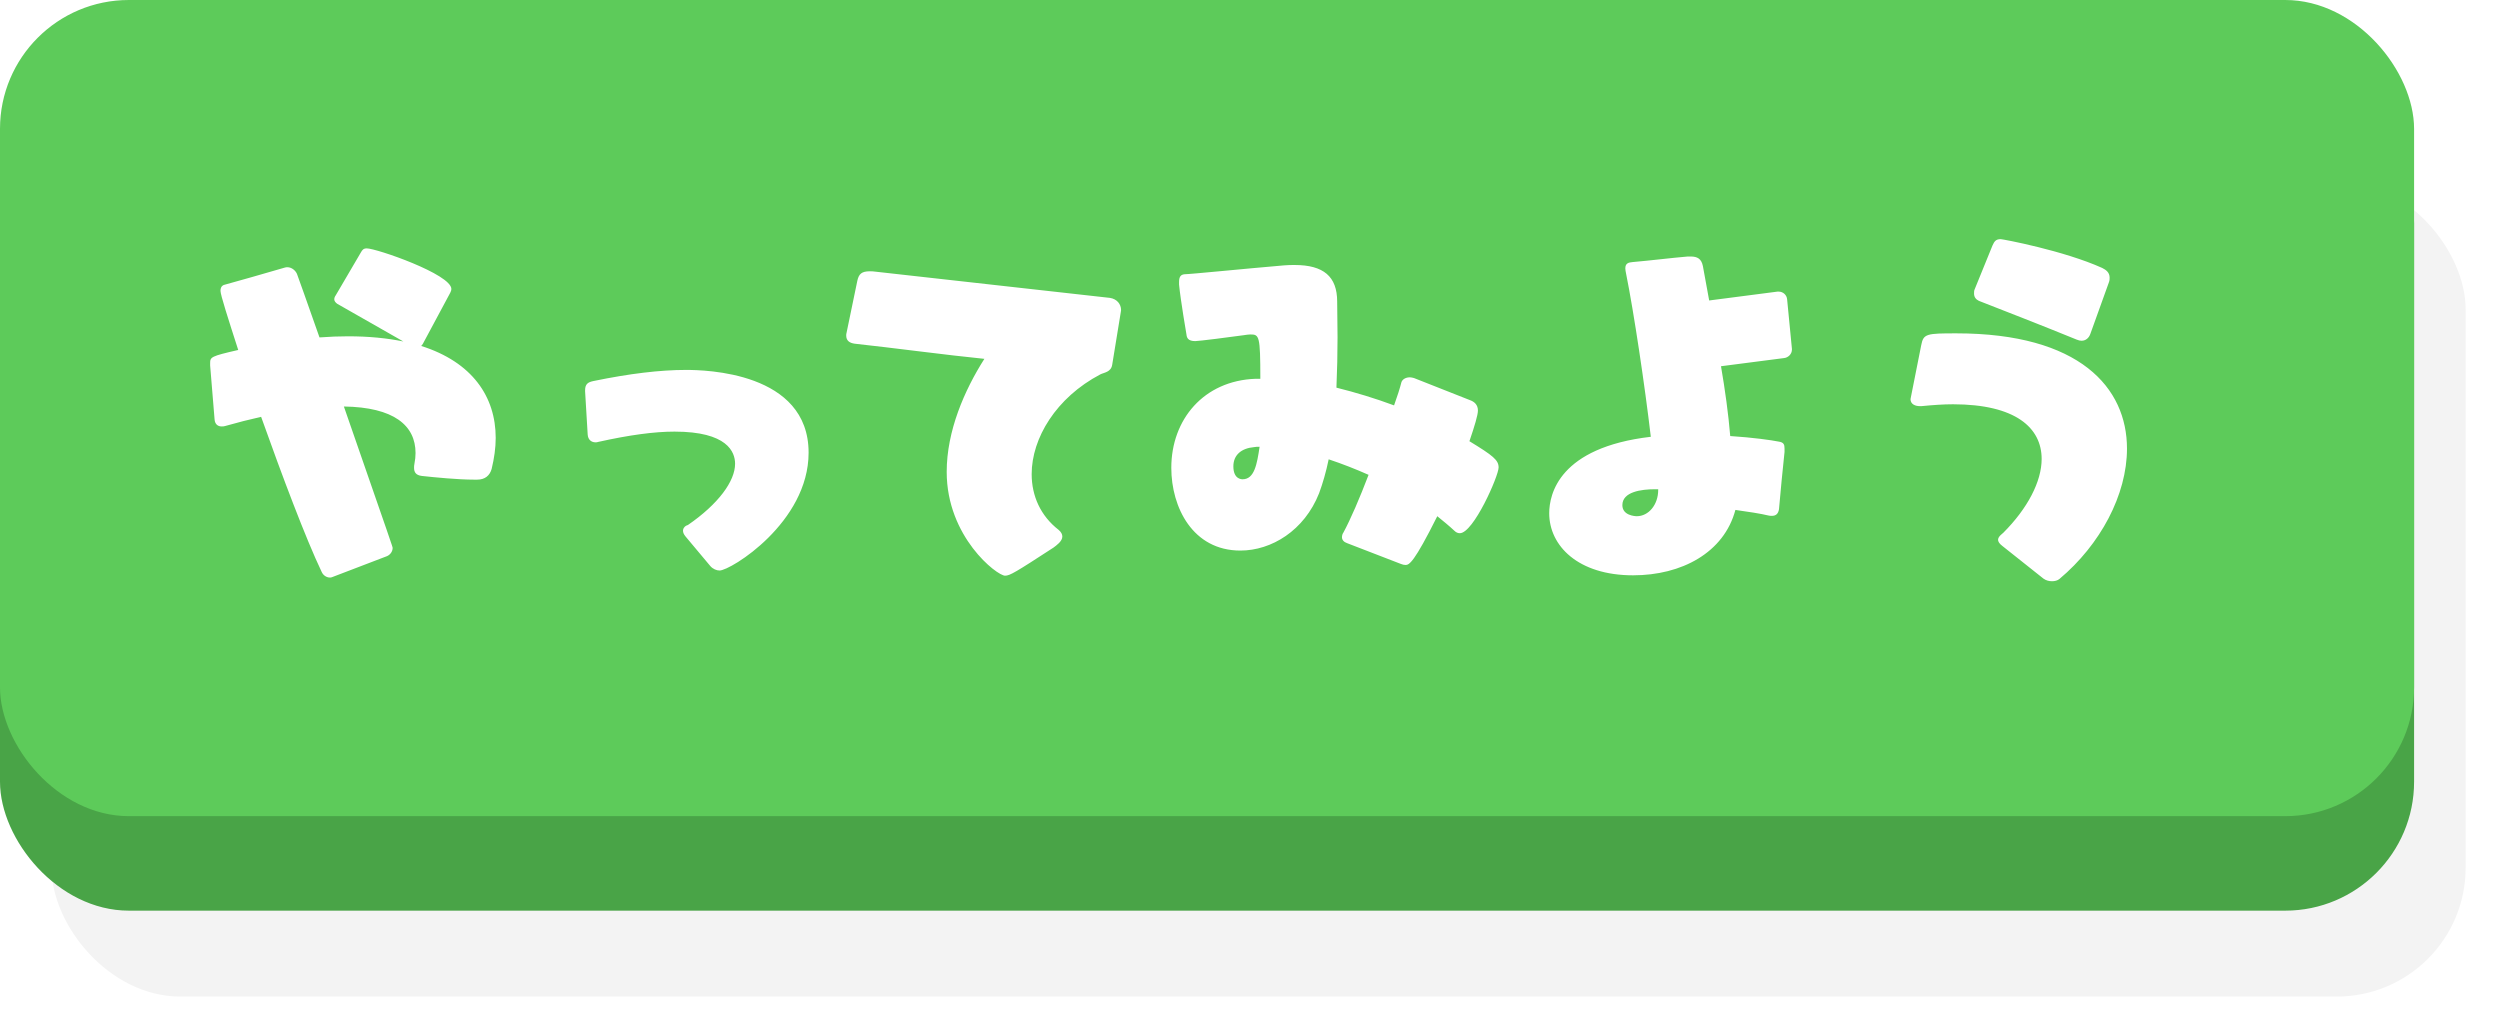
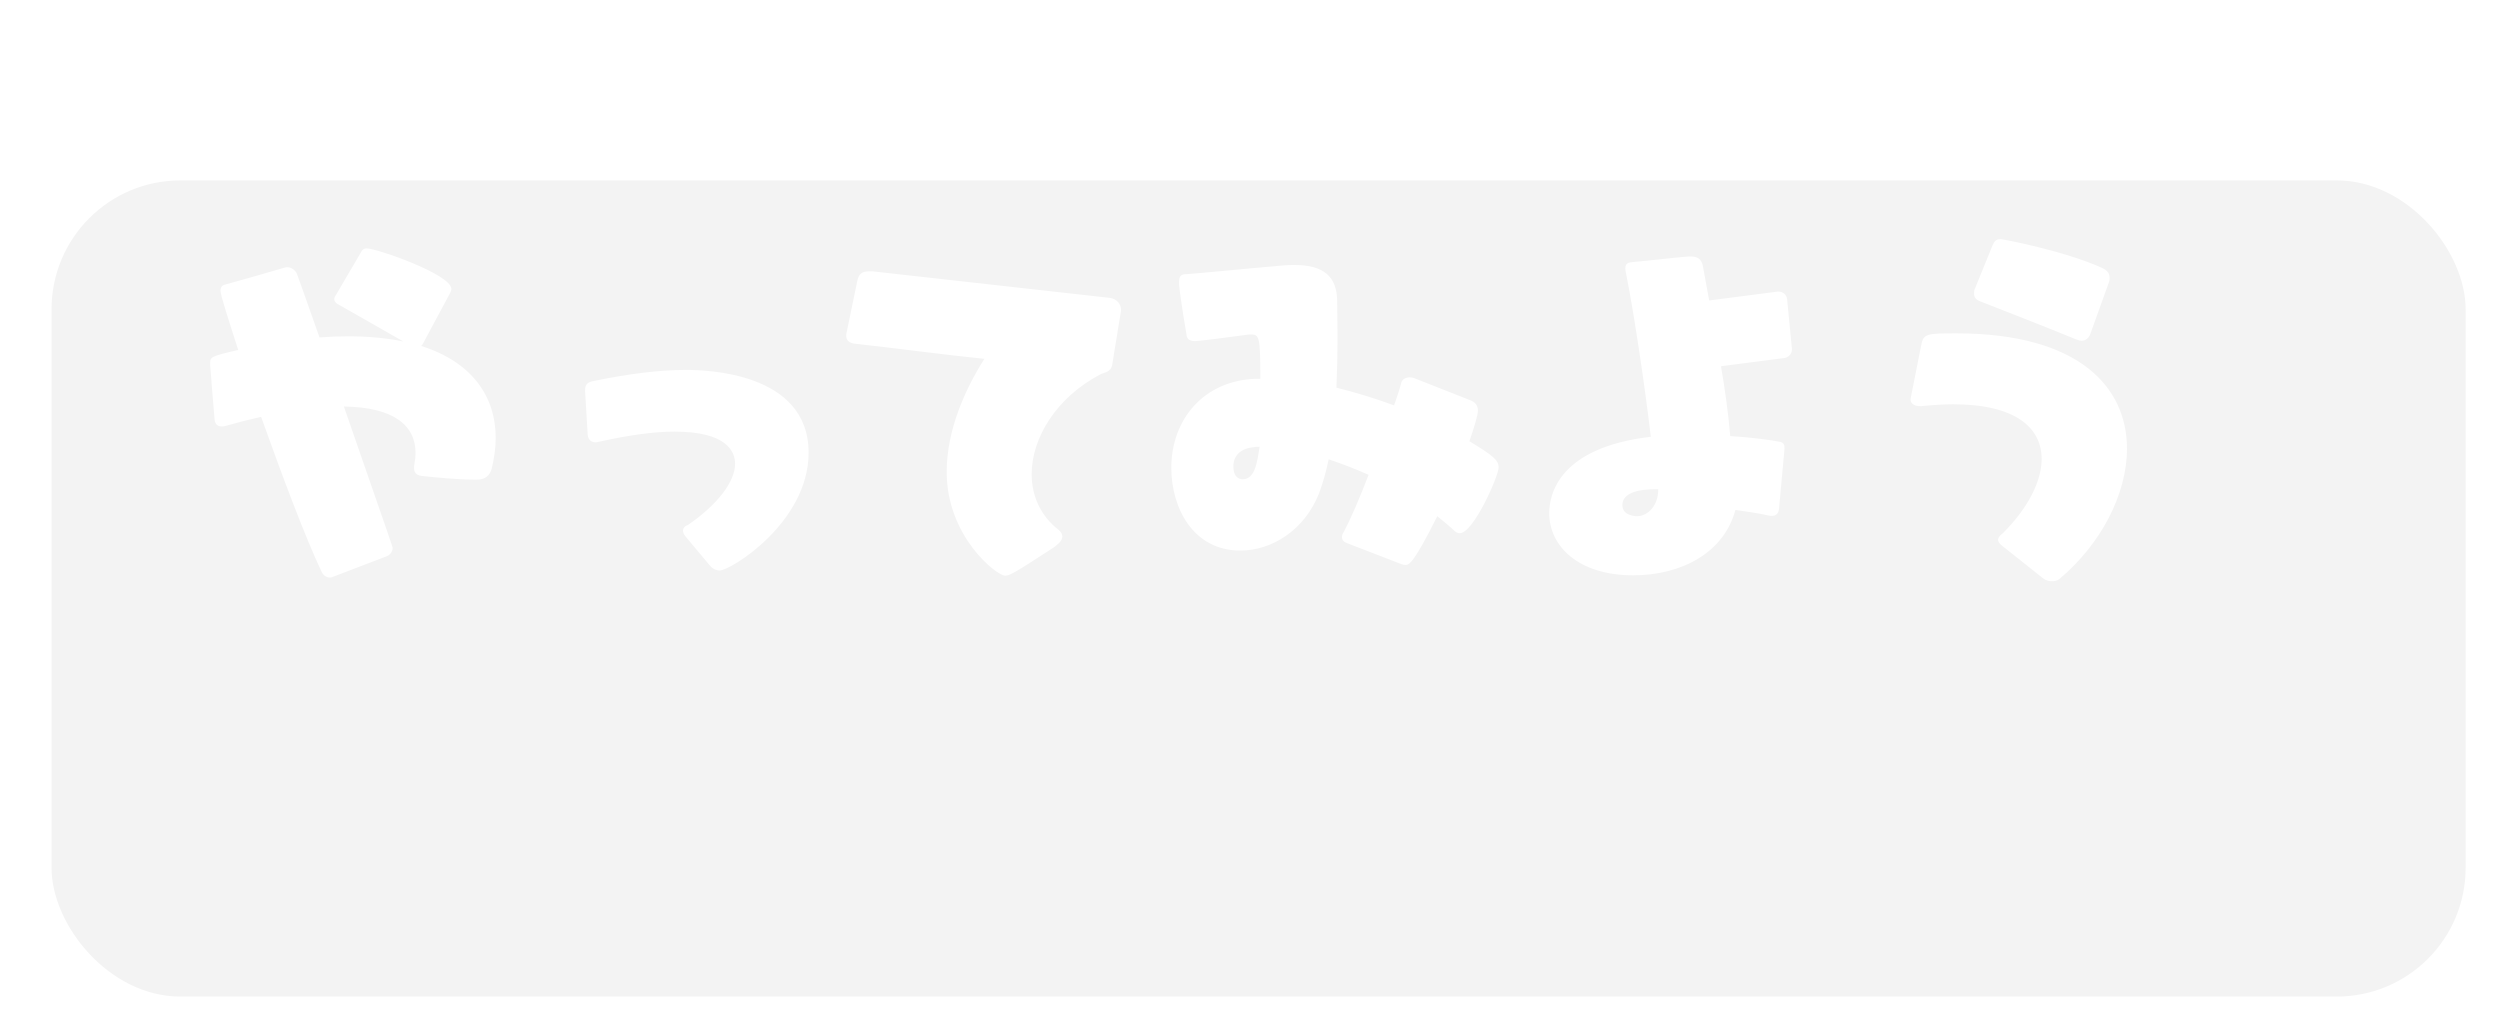
<svg xmlns="http://www.w3.org/2000/svg" width="291" height="120" viewBox="0 0 291 120" fill="none">
  <g filter="url(#filter0_f_187_155)">
    <rect x="6" y="21" width="281" height="95" rx="15" fill="black" fill-opacity="0.05" />
  </g>
-   <rect y="11" width="281" height="95" rx="15" fill="#49A447" />
-   <rect width="281" height="95" rx="15" fill="#5DCB5A" />
-   <path d="M55.55 55.83H55.163C53.314 55.83 50.691 55.572 49.1 55.4C48.412 55.314 48.197 54.97 48.197 54.454C48.197 54.325 48.197 54.153 48.24 53.981C48.326 53.551 48.369 53.121 48.369 52.734C48.369 49.509 45.832 47.402 40.027 47.316C45.703 63.656 45.703 63.656 45.703 63.785C45.703 64.172 45.445 64.559 45.058 64.731L38.651 67.182C38.565 67.225 38.479 67.225 38.393 67.225C38.006 67.225 37.619 66.967 37.447 66.58C35.598 62.71 32.846 55.4 30.395 48.52C29.062 48.821 27.686 49.165 26.181 49.595C26.052 49.638 25.923 49.638 25.794 49.638C25.407 49.638 25.02 49.423 24.977 48.821L24.461 42.543V42.285C24.461 41.554 24.547 41.468 27.729 40.737C26.568 37.125 25.665 34.33 25.665 33.857C25.665 33.556 25.751 33.298 26.052 33.169C27.299 32.825 31.126 31.75 33.147 31.148C33.276 31.105 33.362 31.105 33.448 31.105C33.964 31.105 34.394 31.492 34.566 31.879C34.652 32.137 35.77 35.19 37.189 39.275C38.35 39.189 39.468 39.146 40.5 39.146C42.951 39.146 45.058 39.361 46.95 39.748L39.253 35.362C39.081 35.233 38.909 35.061 38.909 34.846C38.909 34.717 38.952 34.545 39.081 34.373L42.005 29.385C42.177 29.084 42.306 28.912 42.693 28.912C43.811 28.912 52.54 31.922 52.54 33.642C52.54 33.771 52.497 33.9 52.411 34.072L49.229 40.006C49.143 40.135 49.1 40.221 49.014 40.264C54.991 42.156 57.7 46.198 57.7 50.971C57.7 52.132 57.528 53.336 57.227 54.583C57.012 55.357 56.453 55.83 55.55 55.83ZM82.683 65.892L79.802 62.452C79.587 62.194 79.501 61.979 79.501 61.764C79.501 61.635 79.544 61.549 79.587 61.463C79.673 61.334 79.759 61.248 79.845 61.205C79.931 61.162 80.017 61.119 80.06 61.119C83.629 58.668 85.564 56.002 85.564 53.981C85.564 52.605 84.661 50.24 78.512 50.24C76.19 50.24 73.266 50.627 69.611 51.444C69.525 51.487 69.396 51.487 69.31 51.487C68.88 51.487 68.45 51.229 68.407 50.584L68.106 45.553V45.424C68.106 44.693 68.45 44.478 69.095 44.349C73.266 43.489 76.835 43.059 79.845 43.059C82.038 43.059 94.121 43.274 94.121 52.691C94.121 60.818 85.048 66.408 83.758 66.408C83.414 66.408 82.984 66.236 82.683 65.892ZM130.449 36.394L129.46 42.457C129.331 43.317 128.514 43.36 128.084 43.575C122.924 46.284 120.086 51.014 120.086 55.185C120.086 57.722 121.118 60.044 123.225 61.678C123.526 61.936 123.655 62.194 123.655 62.452C123.655 63.011 122.967 63.484 122.623 63.742C118.194 66.623 117.549 67.01 116.99 67.01C116.044 67.01 110.196 62.495 110.196 54.927C110.196 50.154 112.26 45.424 114.582 41.769C110.239 41.339 103.875 40.479 99.489 40.006C98.844 39.92 98.5 39.619 98.5 39.06C98.5 38.974 98.5 38.845 98.543 38.716L99.79 32.696C99.962 31.879 100.306 31.578 101.252 31.578C101.424 31.578 101.639 31.578 101.897 31.621L129.202 34.674C130.019 34.803 130.492 35.405 130.492 36.093C130.492 36.222 130.449 36.308 130.449 36.394ZM163.043 65.634L156.808 63.226C156.421 63.097 156.206 62.839 156.206 62.538C156.206 62.366 156.249 62.151 156.378 61.979C157.195 60.474 158.27 57.98 159.302 55.271C157.754 54.583 156.206 53.981 154.658 53.465C154.357 54.927 153.97 56.26 153.54 57.421C151.82 61.764 147.993 64.086 144.381 64.086C138.834 64.086 136.34 59.055 136.34 54.454C136.34 48.821 140.124 44.306 146.144 44.091H146.703C146.703 39.06 146.574 38.931 145.542 38.931C145.327 38.931 145.069 38.974 144.768 39.017C143.263 39.232 139.522 39.705 139.135 39.705C138.275 39.705 138.146 39.318 138.103 38.931C138.103 38.931 137.415 34.932 137.243 33.126V32.825C137.243 32.18 137.458 31.965 137.888 31.922C138.533 31.922 144.897 31.277 149.455 30.89C149.885 30.847 150.315 30.847 150.702 30.847C154.056 30.847 155.647 32.18 155.647 35.104C155.647 36.394 155.69 37.77 155.69 39.275C155.69 41.124 155.647 43.145 155.561 45.123C157.797 45.682 160.076 46.37 162.269 47.187C162.656 46.112 162.957 45.166 163.129 44.478C163.258 44.134 163.645 43.919 164.118 43.919C164.247 43.919 164.419 43.962 164.591 44.005L171.127 46.585C171.6 46.757 172.03 47.101 172.03 47.789C172.03 48.305 171.643 49.595 171.041 51.358C173.793 53.035 174.438 53.551 174.438 54.411C174.438 55.4 171.514 62.065 169.923 62.065C169.708 62.065 169.493 61.979 169.321 61.807C168.676 61.205 167.988 60.646 167.3 60.087C164.591 65.505 164.032 65.763 163.602 65.763C163.43 65.763 163.258 65.72 163.043 65.634ZM146.617 52.003C146.402 52.003 146.144 52.003 145.972 52.046C144.51 52.175 143.564 52.949 143.564 54.282C143.564 55.744 144.467 55.787 144.639 55.787C146.015 55.787 146.316 54.024 146.617 52.003ZM207.72 52.218V52.605C207.591 53.766 207.161 58.109 207.075 59.27C206.989 59.829 206.688 60.044 206.258 60.044C206.129 60.044 205.957 60.044 205.828 60.001C204.925 59.786 203.549 59.571 202.001 59.356C200.668 64.344 195.723 66.967 190.09 66.967C183.683 66.967 180.329 63.527 180.329 59.743C180.329 57.507 181.49 52.089 192.154 50.842C191.466 44.951 190.176 36.308 189.273 31.836C189.23 31.621 189.187 31.406 189.187 31.234C189.187 30.632 189.574 30.546 190.047 30.503C192.068 30.331 194.433 30.03 196.454 29.858H196.798C197.572 29.858 198.045 30.116 198.217 30.976L198.948 34.975L206.903 33.943H207.032C207.548 33.943 207.978 34.33 208.021 34.846L208.58 40.608V40.694C208.58 41.21 208.15 41.64 207.634 41.683L200.324 42.629C200.797 45.381 201.184 48.176 201.399 50.756C204.065 50.928 206.172 51.229 207.032 51.401C207.634 51.487 207.72 51.745 207.72 52.218ZM193.014 57.034V56.948H192.627C191.036 56.948 188.843 57.249 188.843 58.797C188.843 60.001 190.305 60.087 190.52 60.087C191.896 60.087 193.014 58.754 193.014 57.034ZM237.863 67.354L233.047 63.527C232.703 63.269 232.574 63.011 232.574 62.839C232.574 62.452 233.047 62.151 233.176 62.022C236.014 59.184 237.648 56.045 237.648 53.422C237.648 49.81 234.638 47.058 227.328 47.058C226.21 47.058 225.006 47.144 223.673 47.273H223.458C222.942 47.273 222.383 47.058 222.383 46.456C222.383 46.413 222.426 46.327 222.426 46.241L223.63 40.178C223.888 38.845 224.232 38.802 227.715 38.802C242.077 38.802 247.581 45.123 247.581 52.218C247.581 57.593 244.485 63.398 239.712 67.397C239.497 67.569 239.196 67.655 238.852 67.655C238.508 67.655 238.164 67.569 237.863 67.354ZM245.474 32.868L243.324 38.845C243.152 39.361 242.765 39.662 242.292 39.662C242.12 39.662 241.948 39.619 241.733 39.533C238.164 38.071 232.875 36.007 230.338 35.018C229.994 34.846 229.779 34.588 229.779 34.158C229.779 33.986 229.779 33.814 229.865 33.642L231.929 28.568C232.144 28.095 232.316 27.837 232.875 27.837C233.133 27.837 240.228 29.17 244.7 31.191C245.13 31.406 245.56 31.707 245.56 32.309C245.56 32.481 245.56 32.653 245.474 32.868Z" fill="white" />
+   <path d="M55.55 55.83H55.163C53.314 55.83 50.691 55.572 49.1 55.4C48.412 55.314 48.197 54.97 48.197 54.454C48.197 54.325 48.197 54.153 48.24 53.981C48.326 53.551 48.369 53.121 48.369 52.734C48.369 49.509 45.832 47.402 40.027 47.316C45.703 63.656 45.703 63.656 45.703 63.785C45.703 64.172 45.445 64.559 45.058 64.731L38.651 67.182C38.565 67.225 38.479 67.225 38.393 67.225C38.006 67.225 37.619 66.967 37.447 66.58C35.598 62.71 32.846 55.4 30.395 48.52C29.062 48.821 27.686 49.165 26.181 49.595C26.052 49.638 25.923 49.638 25.794 49.638C25.407 49.638 25.02 49.423 24.977 48.821L24.461 42.543V42.285C24.461 41.554 24.547 41.468 27.729 40.737C26.568 37.125 25.665 34.33 25.665 33.857C25.665 33.556 25.751 33.298 26.052 33.169C27.299 32.825 31.126 31.75 33.147 31.148C33.276 31.105 33.362 31.105 33.448 31.105C33.964 31.105 34.394 31.492 34.566 31.879C34.652 32.137 35.77 35.19 37.189 39.275C38.35 39.189 39.468 39.146 40.5 39.146C42.951 39.146 45.058 39.361 46.95 39.748L39.253 35.362C39.081 35.233 38.909 35.061 38.909 34.846C38.909 34.717 38.952 34.545 39.081 34.373L42.005 29.385C42.177 29.084 42.306 28.912 42.693 28.912C43.811 28.912 52.54 31.922 52.54 33.642C52.54 33.771 52.497 33.9 52.411 34.072L49.229 40.006C49.143 40.135 49.1 40.221 49.014 40.264C54.991 42.156 57.7 46.198 57.7 50.971C57.7 52.132 57.528 53.336 57.227 54.583C57.012 55.357 56.453 55.83 55.55 55.83ZM82.683 65.892L79.802 62.452C79.587 62.194 79.501 61.979 79.501 61.764C79.501 61.635 79.544 61.549 79.587 61.463C79.673 61.334 79.759 61.248 79.845 61.205C79.931 61.162 80.017 61.119 80.06 61.119C83.629 58.668 85.564 56.002 85.564 53.981C85.564 52.605 84.661 50.24 78.512 50.24C76.19 50.24 73.266 50.627 69.611 51.444C69.525 51.487 69.396 51.487 69.31 51.487C68.88 51.487 68.45 51.229 68.407 50.584L68.106 45.553V45.424C68.106 44.693 68.45 44.478 69.095 44.349C73.266 43.489 76.835 43.059 79.845 43.059C82.038 43.059 94.121 43.274 94.121 52.691C94.121 60.818 85.048 66.408 83.758 66.408C83.414 66.408 82.984 66.236 82.683 65.892ZM130.449 36.394L129.46 42.457C129.331 43.317 128.514 43.36 128.084 43.575C122.924 46.284 120.086 51.014 120.086 55.185C120.086 57.722 121.118 60.044 123.225 61.678C123.526 61.936 123.655 62.194 123.655 62.452C123.655 63.011 122.967 63.484 122.623 63.742C118.194 66.623 117.549 67.01 116.99 67.01C116.044 67.01 110.196 62.495 110.196 54.927C110.196 50.154 112.26 45.424 114.582 41.769C110.239 41.339 103.875 40.479 99.489 40.006C98.844 39.92 98.5 39.619 98.5 39.06C98.5 38.974 98.5 38.845 98.543 38.716L99.79 32.696C99.962 31.879 100.306 31.578 101.252 31.578C101.424 31.578 101.639 31.578 101.897 31.621L129.202 34.674C130.019 34.803 130.492 35.405 130.492 36.093C130.492 36.222 130.449 36.308 130.449 36.394ZM163.043 65.634L156.808 63.226C156.421 63.097 156.206 62.839 156.206 62.538C156.206 62.366 156.249 62.151 156.378 61.979C157.195 60.474 158.27 57.98 159.302 55.271C157.754 54.583 156.206 53.981 154.658 53.465C154.357 54.927 153.97 56.26 153.54 57.421C151.82 61.764 147.993 64.086 144.381 64.086C138.834 64.086 136.34 59.055 136.34 54.454C136.34 48.821 140.124 44.306 146.144 44.091H146.703C146.703 39.06 146.574 38.931 145.542 38.931C145.327 38.931 145.069 38.974 144.768 39.017C143.263 39.232 139.522 39.705 139.135 39.705C138.275 39.705 138.146 39.318 138.103 38.931C138.103 38.931 137.415 34.932 137.243 33.126V32.825C137.243 32.18 137.458 31.965 137.888 31.922C138.533 31.922 144.897 31.277 149.455 30.89C149.885 30.847 150.315 30.847 150.702 30.847C154.056 30.847 155.647 32.18 155.647 35.104C155.647 36.394 155.69 37.77 155.69 39.275C155.69 41.124 155.647 43.145 155.561 45.123C157.797 45.682 160.076 46.37 162.269 47.187C162.656 46.112 162.957 45.166 163.129 44.478C163.258 44.134 163.645 43.919 164.118 43.919C164.247 43.919 164.419 43.962 164.591 44.005L171.127 46.585C171.6 46.757 172.03 47.101 172.03 47.789C172.03 48.305 171.643 49.595 171.041 51.358C173.793 53.035 174.438 53.551 174.438 54.411C174.438 55.4 171.514 62.065 169.923 62.065C169.708 62.065 169.493 61.979 169.321 61.807C168.676 61.205 167.988 60.646 167.3 60.087C164.591 65.505 164.032 65.763 163.602 65.763C163.43 65.763 163.258 65.72 163.043 65.634ZM146.617 52.003C146.402 52.003 146.144 52.003 145.972 52.046C144.51 52.175 143.564 52.949 143.564 54.282C143.564 55.744 144.467 55.787 144.639 55.787C146.015 55.787 146.316 54.024 146.617 52.003ZM207.72 52.218C207.591 53.766 207.161 58.109 207.075 59.27C206.989 59.829 206.688 60.044 206.258 60.044C206.129 60.044 205.957 60.044 205.828 60.001C204.925 59.786 203.549 59.571 202.001 59.356C200.668 64.344 195.723 66.967 190.09 66.967C183.683 66.967 180.329 63.527 180.329 59.743C180.329 57.507 181.49 52.089 192.154 50.842C191.466 44.951 190.176 36.308 189.273 31.836C189.23 31.621 189.187 31.406 189.187 31.234C189.187 30.632 189.574 30.546 190.047 30.503C192.068 30.331 194.433 30.03 196.454 29.858H196.798C197.572 29.858 198.045 30.116 198.217 30.976L198.948 34.975L206.903 33.943H207.032C207.548 33.943 207.978 34.33 208.021 34.846L208.58 40.608V40.694C208.58 41.21 208.15 41.64 207.634 41.683L200.324 42.629C200.797 45.381 201.184 48.176 201.399 50.756C204.065 50.928 206.172 51.229 207.032 51.401C207.634 51.487 207.72 51.745 207.72 52.218ZM193.014 57.034V56.948H192.627C191.036 56.948 188.843 57.249 188.843 58.797C188.843 60.001 190.305 60.087 190.52 60.087C191.896 60.087 193.014 58.754 193.014 57.034ZM237.863 67.354L233.047 63.527C232.703 63.269 232.574 63.011 232.574 62.839C232.574 62.452 233.047 62.151 233.176 62.022C236.014 59.184 237.648 56.045 237.648 53.422C237.648 49.81 234.638 47.058 227.328 47.058C226.21 47.058 225.006 47.144 223.673 47.273H223.458C222.942 47.273 222.383 47.058 222.383 46.456C222.383 46.413 222.426 46.327 222.426 46.241L223.63 40.178C223.888 38.845 224.232 38.802 227.715 38.802C242.077 38.802 247.581 45.123 247.581 52.218C247.581 57.593 244.485 63.398 239.712 67.397C239.497 67.569 239.196 67.655 238.852 67.655C238.508 67.655 238.164 67.569 237.863 67.354ZM245.474 32.868L243.324 38.845C243.152 39.361 242.765 39.662 242.292 39.662C242.12 39.662 241.948 39.619 241.733 39.533C238.164 38.071 232.875 36.007 230.338 35.018C229.994 34.846 229.779 34.588 229.779 34.158C229.779 33.986 229.779 33.814 229.865 33.642L231.929 28.568C232.144 28.095 232.316 27.837 232.875 27.837C233.133 27.837 240.228 29.17 244.7 31.191C245.13 31.406 245.56 31.707 245.56 32.309C245.56 32.481 245.56 32.653 245.474 32.868Z" fill="white" />
  <defs>
    <filter id="filter0_f_187_155" x="2" y="17" width="289" height="103" filterUnits="userSpaceOnUse" color-interpolation-filters="sRGB">
      <feFlood flood-opacity="0" result="BackgroundImageFix" />
      <feBlend mode="normal" in="SourceGraphic" in2="BackgroundImageFix" result="shape" />
      <feGaussianBlur stdDeviation="2" result="effect1_foregroundBlur_187_155" />
    </filter>
  </defs>
</svg>